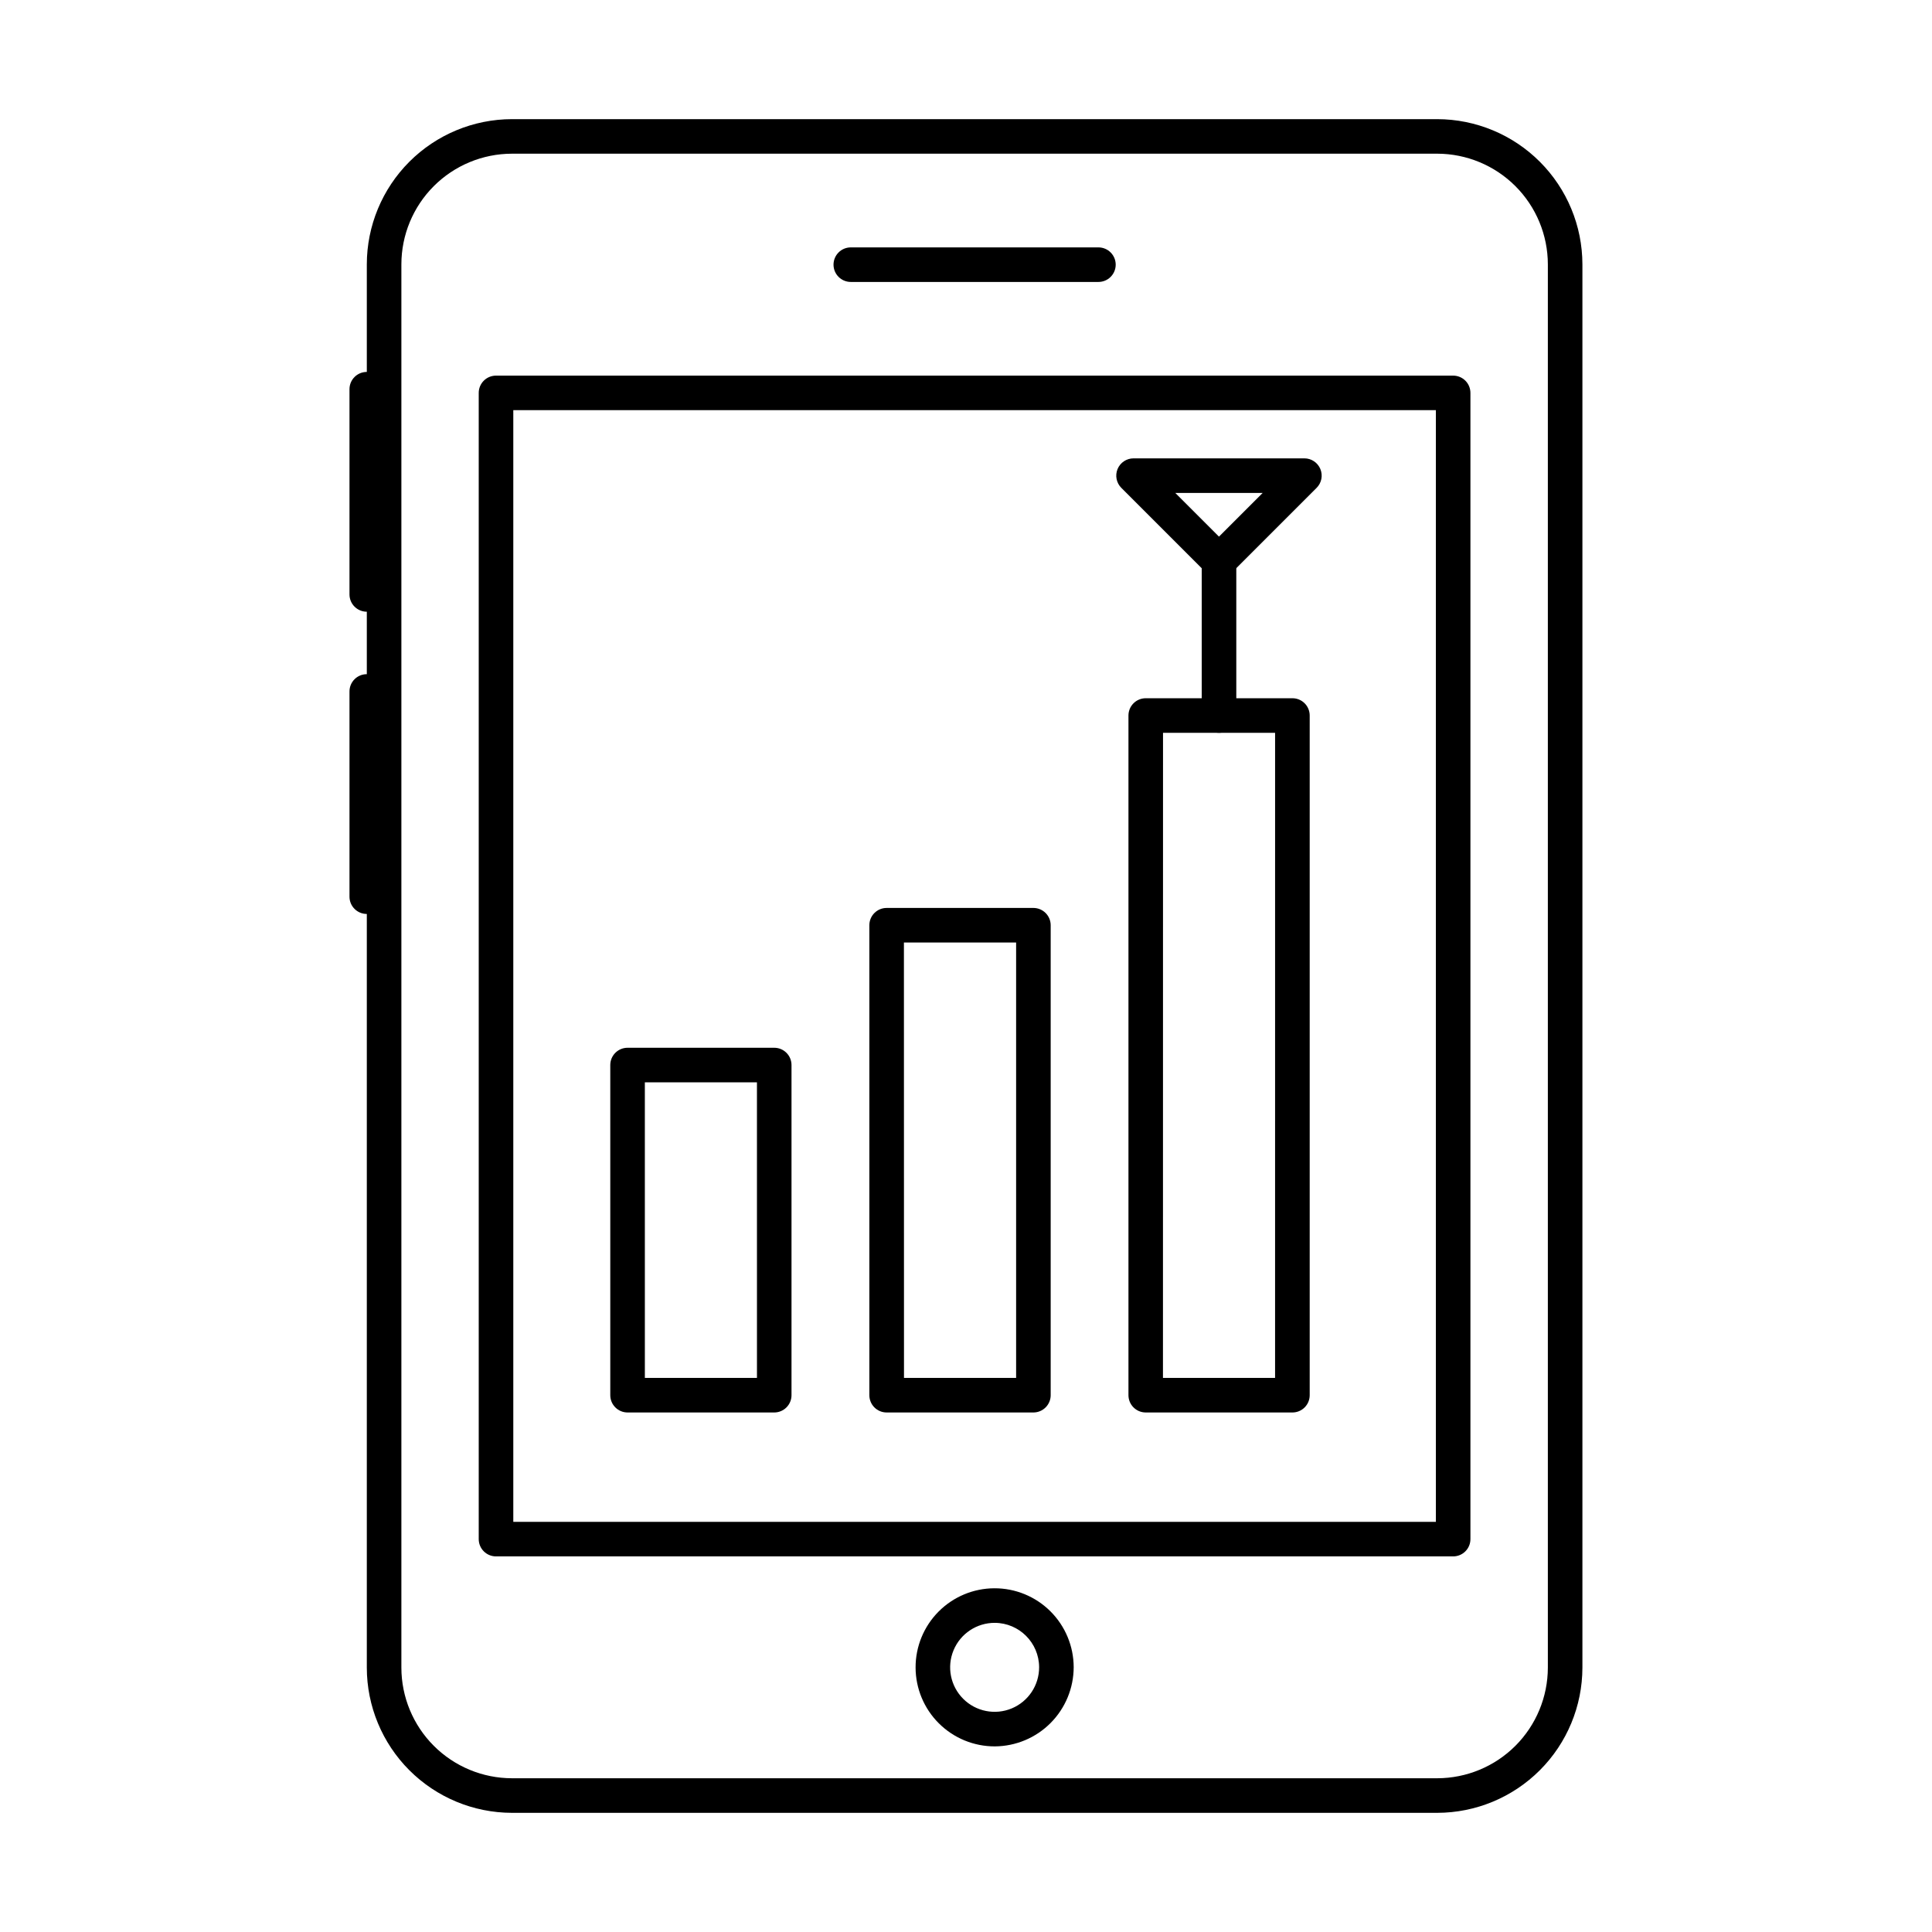
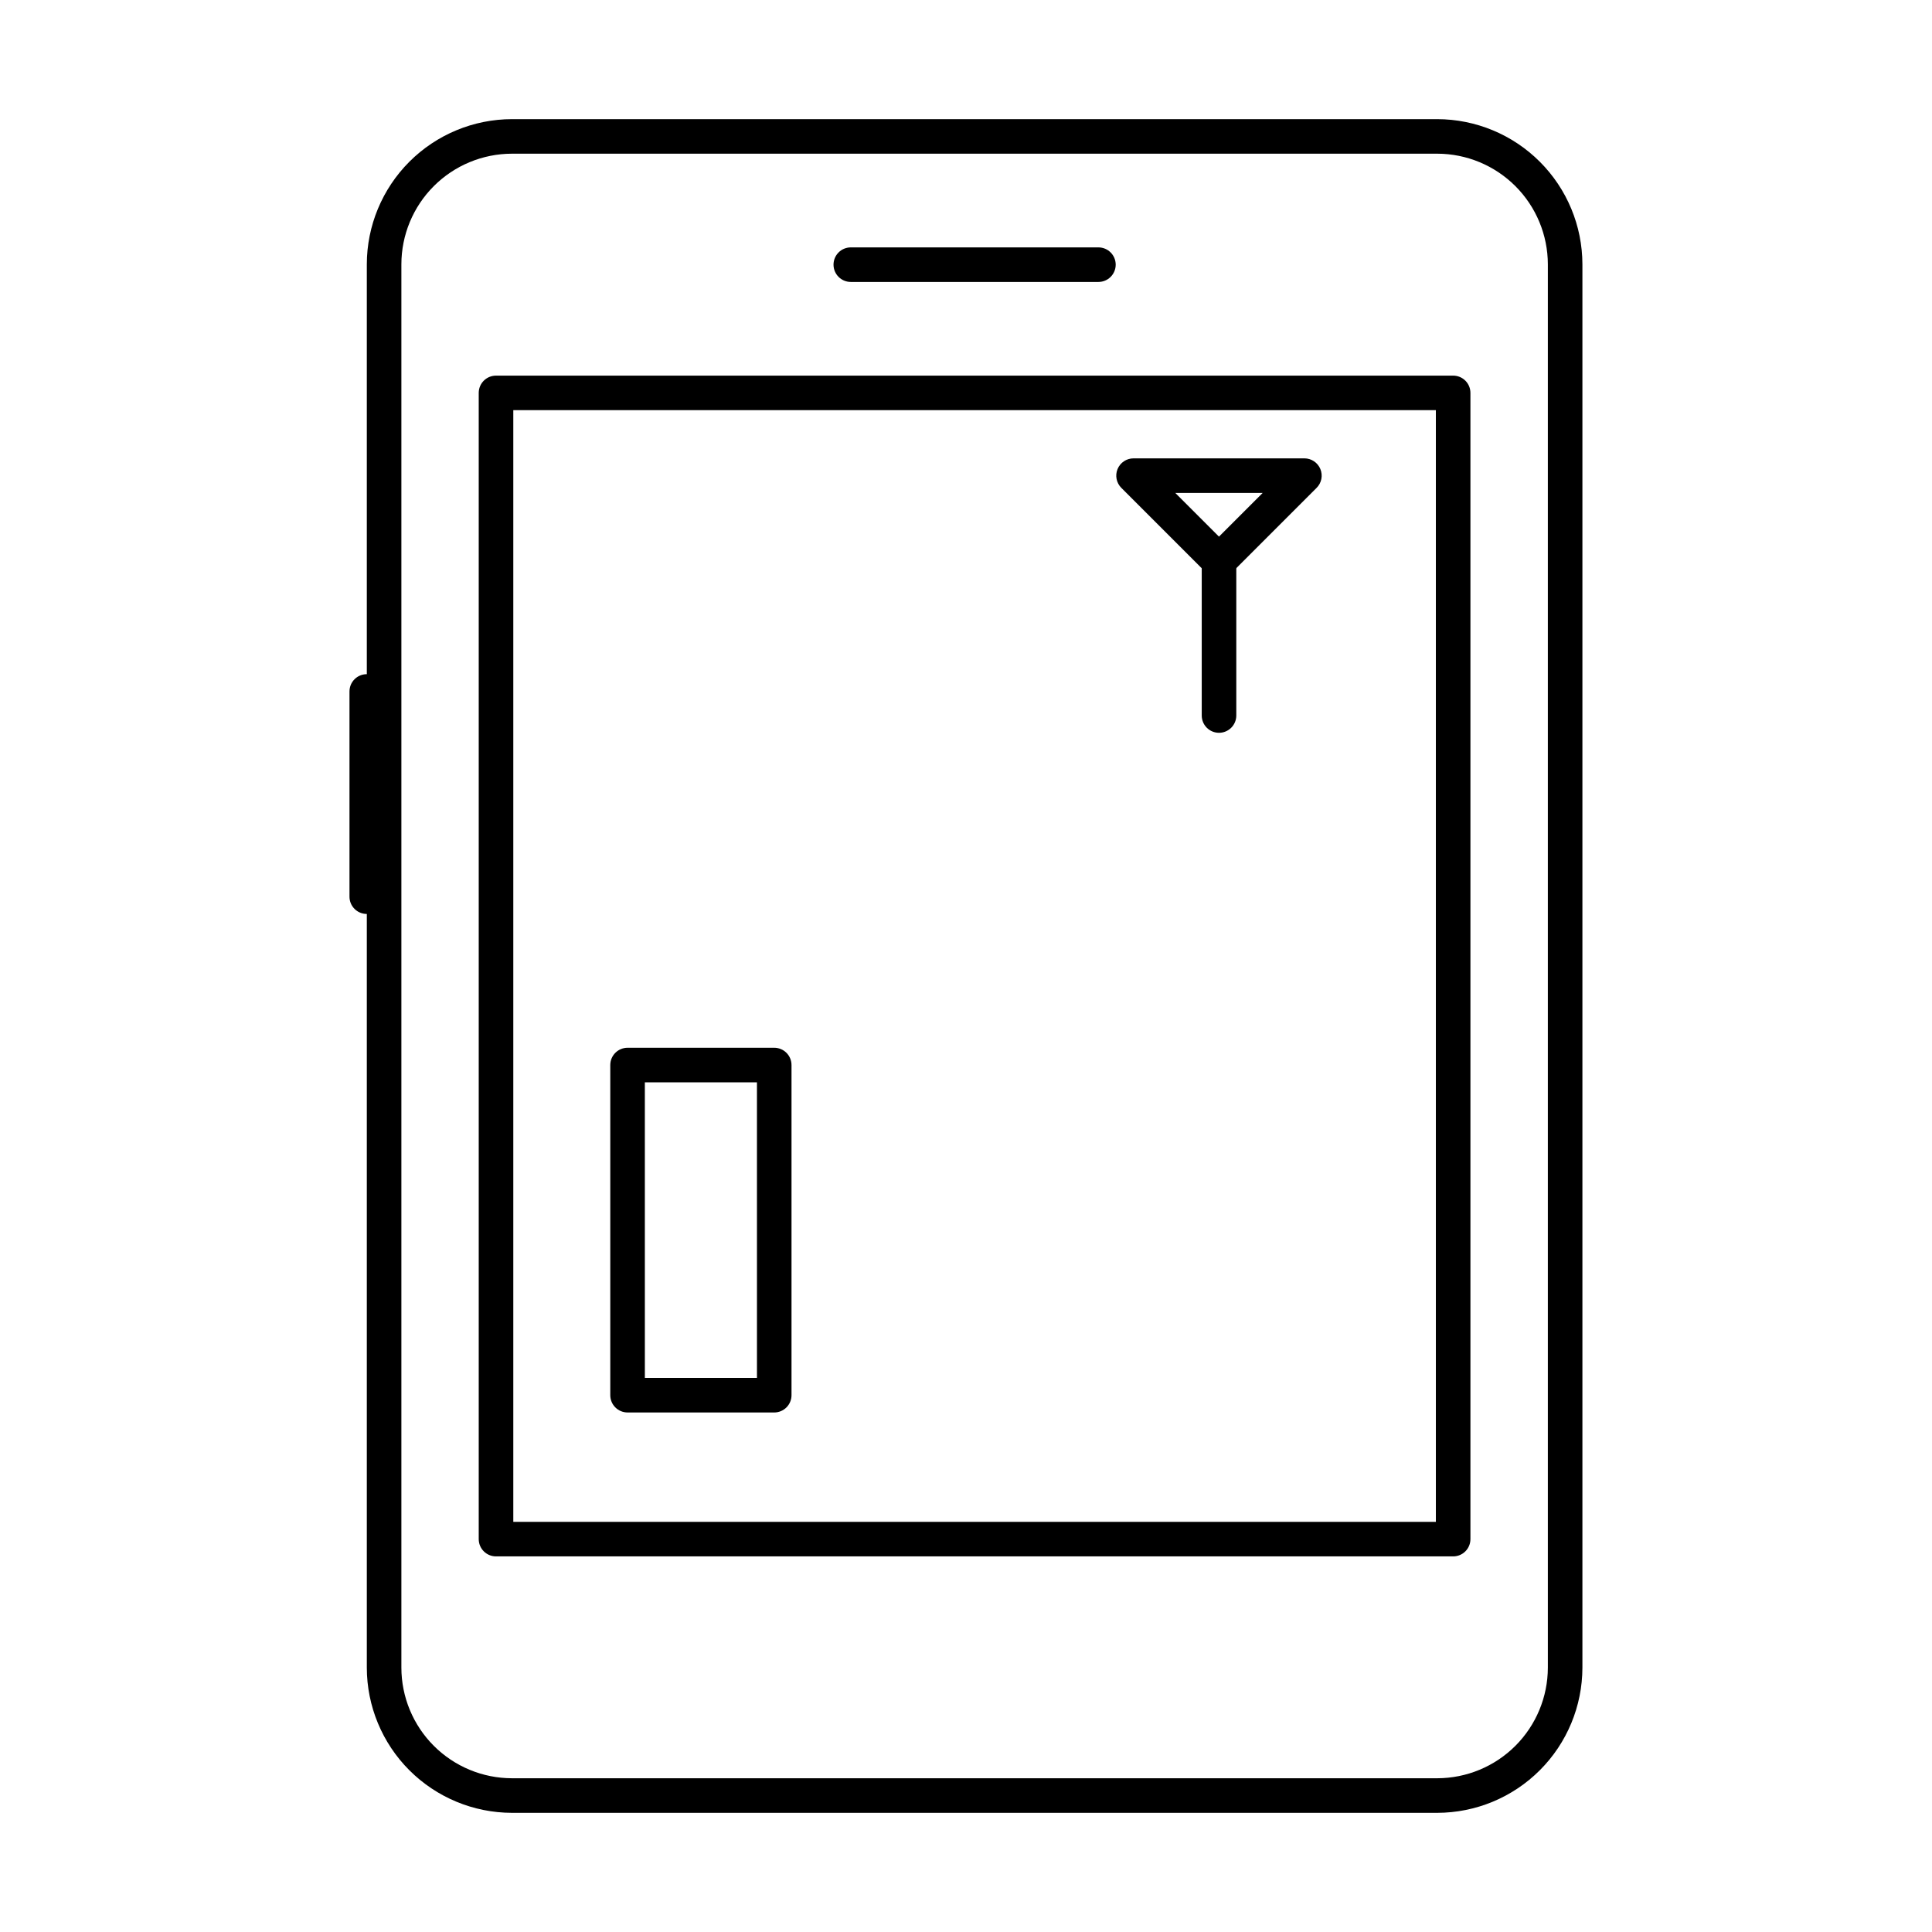
<svg xmlns="http://www.w3.org/2000/svg" fill="#000000" width="800px" height="800px" version="1.1" viewBox="144 144 512 512">
  <g>
    <path d="m524.89 624.42h-245.23c-10.195-0.016-19.969-4.078-27.176-11.289-7.207-7.211-11.262-16.988-11.273-27.184v-371.9c0.012-10.199 4.07-19.977 11.281-27.191 7.215-7.211 16.992-11.27 27.191-11.281h245.2c10.199 0.02 19.977 4.078 27.188 11.289 7.211 7.211 11.27 16.984 11.285 27.184v371.9c-0.016 10.199-4.074 19.973-11.285 27.184-7.211 7.211-16.988 11.273-27.188 11.289zm-245.23-439.69c-7.766 0.012-15.211 3.106-20.703 8.602-5.492 5.496-8.578 12.941-8.586 20.711v371.9c0.008 7.773 3.098 15.223 8.594 20.719 5.496 5.496 12.949 8.586 20.719 8.594h245.2c7.773-0.012 15.219-3.106 20.715-8.598 5.492-5.496 8.586-12.945 8.598-20.715v-371.9c-0.012-7.769-3.106-15.219-8.598-20.711-5.496-5.496-12.941-8.59-20.715-8.602z" />
    <path d="m529.1 556.46h-253.65c-2.531 0-4.582-2.047-4.582-4.578v-303.76c0-2.527 2.051-4.578 4.582-4.578h253.65c1.215 0 2.379 0.48 3.238 1.34 0.859 0.859 1.34 2.023 1.34 3.238v303.76c0 1.215-0.48 2.379-1.34 3.238-0.859 0.859-2.023 1.34-3.238 1.34zm-249.07-9.16h244.49v-294.6h-244.49z" />
    <path d="m435.09 218.72h-65.617c-2.531 0-4.582-2.051-4.582-4.582 0-2.527 2.051-4.578 4.582-4.578h65.617c2.531 0 4.582 2.051 4.582 4.578 0 2.531-2.051 4.582-4.582 4.582z" />
-     <path d="m407.64 606.81c-5.559 0.012-10.891-2.184-14.828-6.102-3.941-3.918-6.16-9.242-6.172-14.797-0.016-5.559 2.18-10.891 6.098-14.828 3.922-3.941 9.242-6.16 14.801-6.172 5.555-0.016 10.891 2.18 14.828 6.098 3.938 3.922 6.156 9.246 6.172 14.801-0.008 5.551-2.207 10.871-6.121 14.805-3.918 3.938-9.23 6.16-14.777 6.195zm0-32.738c-4.777-0.02-9.098 2.844-10.934 7.254-1.84 4.41-0.832 9.492 2.547 12.871 3.375 3.379 8.461 4.383 12.871 2.547 4.406-1.84 7.273-6.156 7.254-10.934-0.035-6.469-5.273-11.703-11.738-11.738z" />
-     <path d="m241.2 306.11c-2.531 0-4.582-2.051-4.582-4.578v-54.391c0-2.527 2.051-4.578 4.582-4.578 2.527 0 4.578 2.051 4.578 4.578v54.391c0 1.215-0.48 2.379-1.34 3.238s-2.023 1.34-3.238 1.34z" />
    <path d="m241.2 386.21c-2.531 0-4.582-2.051-4.582-4.578v-54.391c0-2.527 2.051-4.578 4.582-4.578 2.527 0 4.578 2.051 4.578 4.578v54.391c0 1.215-0.48 2.379-1.34 3.238-0.859 0.859-2.023 1.34-3.238 1.34z" />
    <path d="m349.18 518.32h-38.867c-2.531 0-4.582-2.051-4.582-4.582v-87.492c0-2.527 2.051-4.578 4.582-4.578h38.867c1.215 0 2.379 0.48 3.238 1.34s1.34 2.023 1.34 3.238v87.48c0.004 1.215-0.477 2.387-1.336 3.246-0.859 0.863-2.027 1.348-3.242 1.348zm-34.285-9.16h29.707l-0.004-78.332h-29.707z" />
-     <path d="m417.86 518.32h-38.895c-2.527 0-4.578-2.051-4.578-4.582v-124.54c0-2.531 2.051-4.582 4.578-4.582h38.895c1.215 0 2.383 0.484 3.238 1.344 0.859 0.855 1.344 2.023 1.344 3.238v124.54c0 1.215-0.484 2.383-1.344 3.238-0.855 0.859-2.023 1.344-3.238 1.344zm-34.293-9.16h29.715v-115.38h-29.734z" />
-     <path d="m486.49 518.32h-38.855c-2.531 0-4.582-2.051-4.582-4.582v-180.12c0-2.527 2.051-4.578 4.582-4.578h38.871c1.215 0 2.379 0.48 3.238 1.34 0.859 0.859 1.34 2.023 1.34 3.238v180.12c0 1.219-0.484 2.387-1.344 3.246-0.863 0.859-2.031 1.34-3.25 1.336zm-34.293-9.16h29.711l0.004-170.96h-29.699z" />
    <path d="m467.05 338.2c-2.527 0-4.578-2.051-4.578-4.582v-40.922c0-2.527 2.051-4.578 4.578-4.578 2.531 0 4.582 2.051 4.582 4.578v40.922c0 1.215-0.484 2.383-1.344 3.238-0.859 0.859-2.023 1.344-3.238 1.344z" />
    <path d="m467.04 297.27c-1.215 0-2.379-0.484-3.238-1.344l-22.641-22.641c-1.309-1.309-1.699-3.277-0.992-4.988 0.707-1.711 2.379-2.828 4.231-2.828h45.277c1.855 0 3.523 1.117 4.231 2.828 0.711 1.711 0.32 3.68-0.992 4.988l-22.641 22.641h0.004c-0.859 0.859-2.023 1.344-3.238 1.344zm-11.582-22.641 11.582 11.582 11.582-11.582z" />
  </g>
</svg>